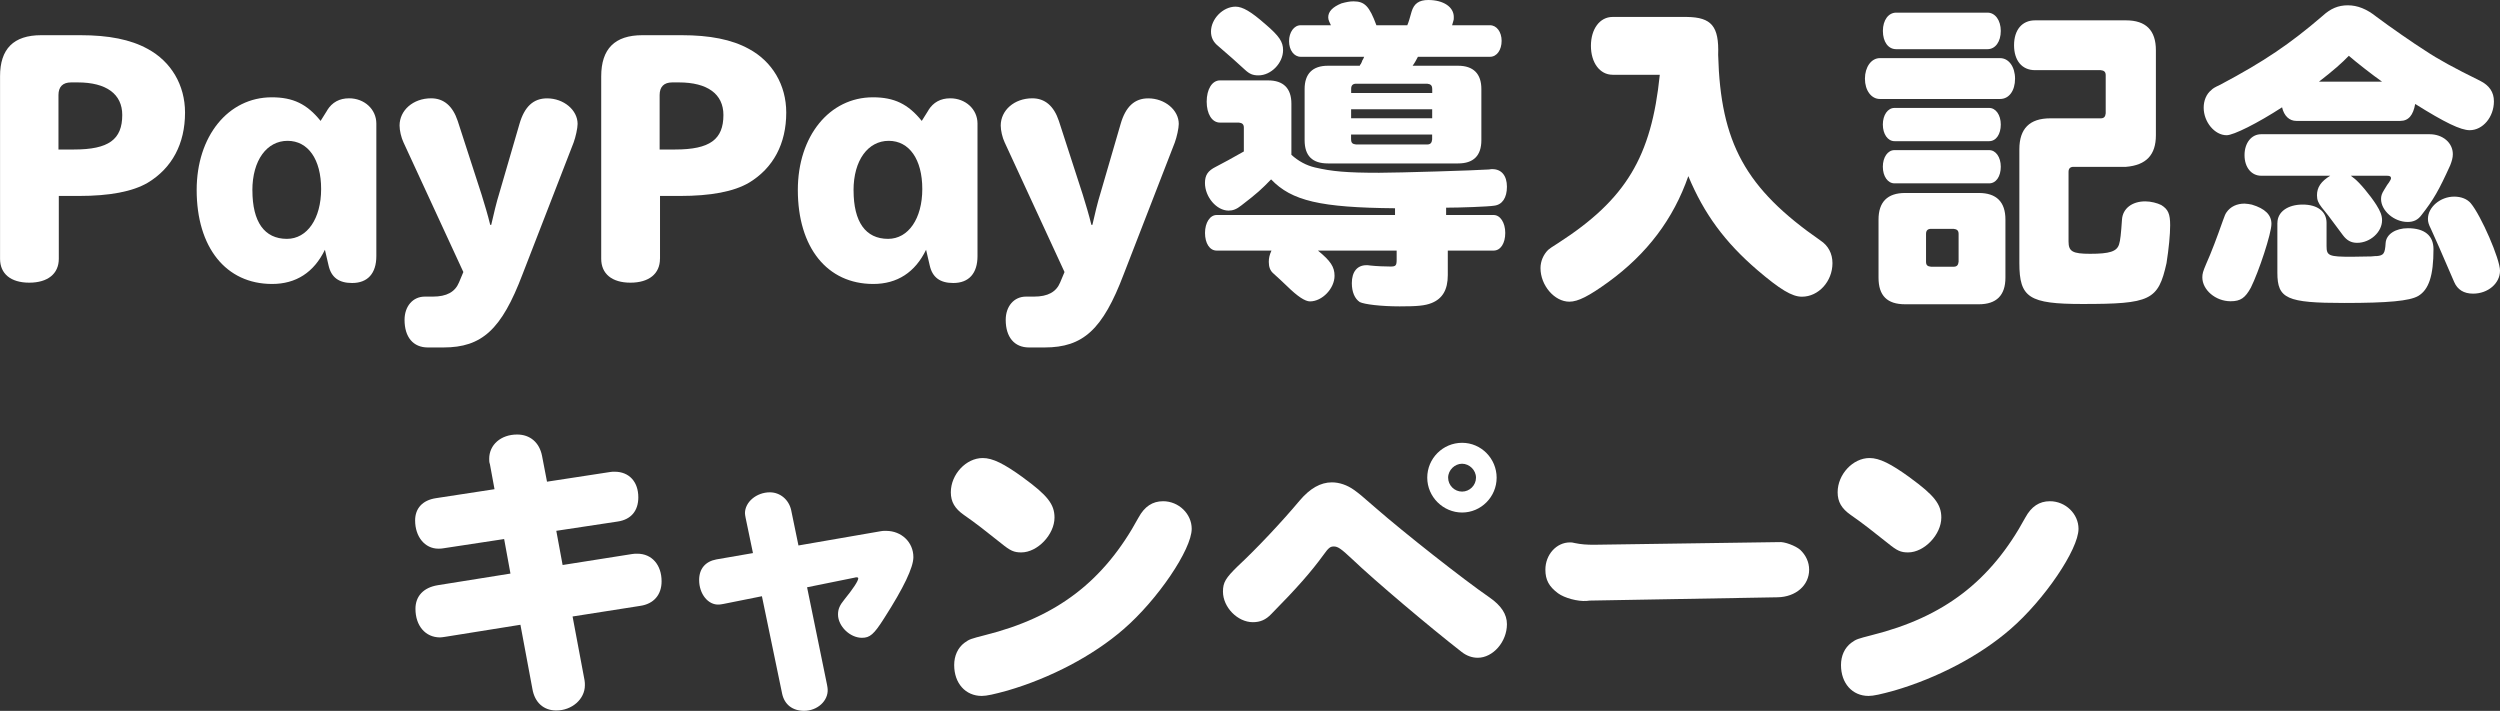
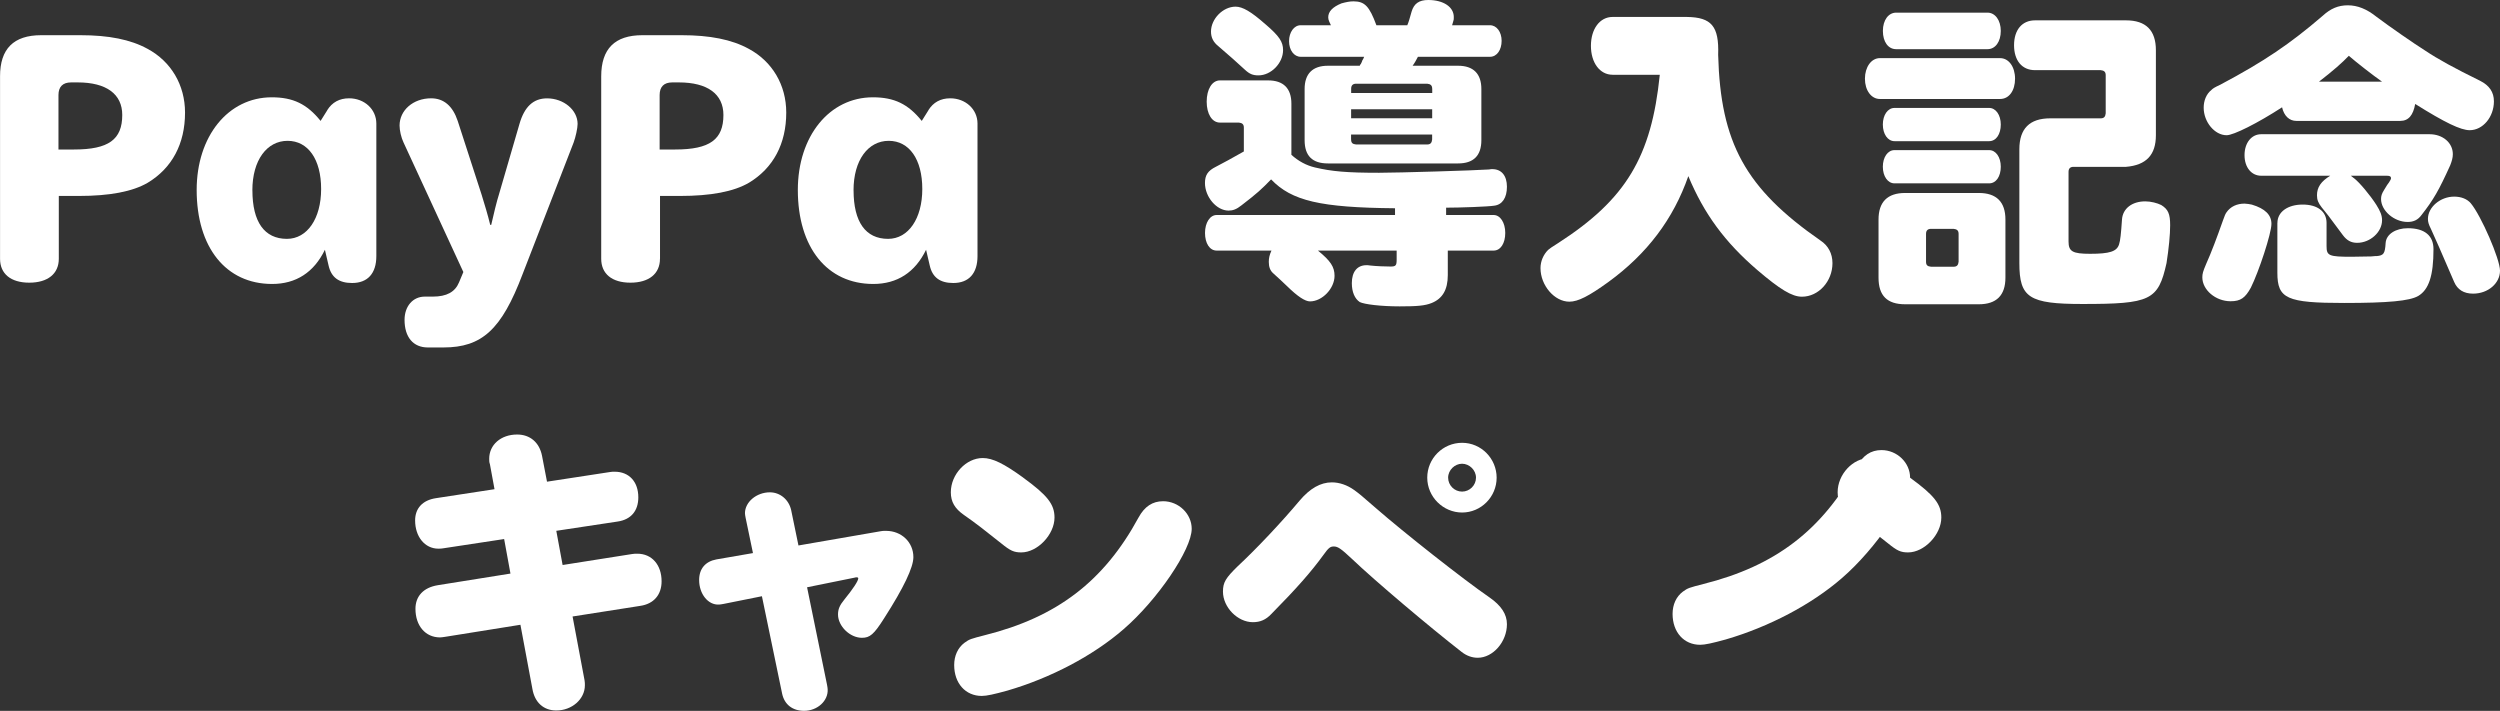
<svg xmlns="http://www.w3.org/2000/svg" id="_レイヤー_2" data-name="レイヤー 2" viewBox="0 0 522.07 148.45">
  <rect x="0" y="0" width="522.07" height="148.45" fill="#333333" stroke="none" />
  <defs>
    <style>
      .cls-1 {
        fill: #fff;
        stroke-width: 0px;
      }
    </style>
  </defs>
  <g id="design">
    <g>
      <path class="cls-1" d="m12.28,54.04c0,3.12-2.29,4.99-6.17,4.99s-6.1-1.87-6.1-4.99V15.95C0,10.2,2.84,7.35,8.6,7.35h8.19c5.9,0,10.47.9,14.01,2.84,4.92,2.64,7.84,7.56,7.84,13.32,0,6.52-2.71,11.58-7.77,14.64-3.19,1.87-7.98,2.77-14.43,2.77h-4.16v13.11Zm3.19-22.82c7.21,0,10.06-2.08,10.06-7.21,0-4.37-3.33-6.8-9.29-6.8h-1.39c-1.73,0-2.64.9-2.64,2.64v11.38h3.26Z" />
      <path class="cls-1" d="m68.32,23.03c1.04-1.67,2.57-2.5,4.58-2.5,3.19,0,5.69,2.29,5.69,5.27v27.68c0,3.61-1.8,5.62-5.06,5.62-2.77,0-4.37-1.18-4.92-3.68l-.76-3.26c-2.29,4.72-6.03,7.14-11.03,7.14-9.64,0-15.75-7.63-15.75-19.63,0-11.24,6.59-19.35,15.68-19.35,4.44,0,7.35,1.39,10.2,4.93l1.39-2.22Zm-15.61,16.72c0,6.59,2.5,10.13,7.21,10.13,4.23,0,7.14-4.23,7.14-10.41s-2.71-10.06-7.01-10.06-7.35,4.02-7.35,10.34Z" />
      <path class="cls-1" d="m84.27,29.76c-.49-1.04-.83-2.5-.83-3.54,0-3.19,2.84-5.69,6.59-5.69,2.64,0,4.51,1.6,5.55,4.72l4.99,15.4c.62,2.01,1.32,4.3,1.8,6.31h.21c.35-1.66,1.25-5.27,1.6-6.31l4.3-14.77c1.04-3.61,2.91-5.34,5.76-5.34,3.47,0,6.38,2.43,6.38,5.34,0,.9-.42,2.77-.83,3.88l-10.68,27.54c-4.37,11.52-8.46,15.26-16.51,15.26h-3.26c-3.05,0-4.86-2.15-4.86-5.76,0-2.84,1.73-4.86,4.23-4.86h1.67c2.91,0,4.65-.97,5.48-2.98l.9-2.15-12.49-27.05Z" />
      <path class="cls-1" d="m137.82,54.04c0,3.12-2.29,4.99-6.17,4.99s-6.1-1.87-6.1-4.99V15.95c0-5.76,2.84-8.6,8.6-8.6h8.19c5.9,0,10.47.9,14.01,2.84,4.93,2.64,7.84,7.56,7.84,13.32,0,6.52-2.71,11.58-7.77,14.64-3.19,1.87-7.98,2.77-14.43,2.77h-4.16v13.11Zm3.19-22.82c7.21,0,10.06-2.08,10.06-7.21,0-4.37-3.33-6.8-9.29-6.8h-1.39c-1.73,0-2.64.9-2.64,2.64v11.38h3.26Z" />
      <path class="cls-1" d="m193.86,23.03c1.04-1.67,2.57-2.5,4.58-2.5,3.19,0,5.69,2.29,5.69,5.27v27.68c0,3.61-1.8,5.62-5.06,5.62-2.77,0-4.37-1.18-4.92-3.68l-.76-3.26c-2.29,4.72-6.03,7.14-11.03,7.14-9.64,0-15.75-7.63-15.75-19.63,0-11.24,6.59-19.35,15.68-19.35,4.44,0,7.35,1.39,10.2,4.93l1.39-2.22Zm-15.61,16.72c0,6.59,2.5,10.13,7.21,10.13,4.23,0,7.14-4.23,7.14-10.41s-2.71-10.06-7.01-10.06-7.35,4.02-7.35,10.34Z" />
-       <path class="cls-1" d="m209.81,29.76c-.49-1.04-.83-2.5-.83-3.54,0-3.19,2.84-5.69,6.59-5.69,2.64,0,4.51,1.6,5.55,4.72l4.99,15.4c.62,2.01,1.32,4.3,1.8,6.31h.21c.35-1.66,1.25-5.27,1.6-6.31l4.3-14.77c1.04-3.61,2.91-5.34,5.76-5.34,3.47,0,6.38,2.43,6.38,5.34,0,.9-.42,2.77-.83,3.88l-10.68,27.54c-4.37,11.52-8.46,15.26-16.51,15.26h-3.26c-3.05,0-4.86-2.15-4.86-5.76,0-2.84,1.73-4.86,4.23-4.86h1.67c2.91,0,4.65-.97,5.48-2.98l.9-2.15-12.49-27.05Z" />
      <path class="cls-1" d="m291.31,43.49c-15.54-.14-21.57-1.53-25.87-6.03-1.94,2.01-2.91,2.91-6.17,5.41-1.04.83-1.8,1.11-2.71,1.11-2.5,0-4.93-2.84-4.93-5.76,0-1.66.62-2.57,2.29-3.4,1.11-.55,3.75-2.01,5.83-3.19v-4.99c0-.69-.35-.97-1.04-1.04h-3.95c-1.66,0-2.77-1.8-2.77-4.37s1.11-4.44,2.77-4.44h10.06c3.19,0,4.86,1.66,4.86,4.86v10.68c1.46,1.32,3.12,2.22,4.92,2.64,3.54.83,6.59,1.11,13.39,1.11,4.02,0,20.19-.49,22.96-.69.28-.07.55-.07.69-.07,1.94,0,3.05,1.39,3.05,3.68s-.97,3.75-2.64,3.95c-1.25.21-7.21.42-10.06.42v1.53h9.92c1.39,0,2.43,1.6,2.43,3.75s-.97,3.68-2.43,3.68h-9.57v5.13c0,3.05-1.11,4.92-3.4,5.83-1.39.55-2.98.69-6.66.69-3.88,0-7.35-.42-8.32-.9-1.04-.69-1.66-2.08-1.66-3.95,0-2.36,1.11-3.75,3.05-3.75.14,0,.49,0,.83.07,1.25.14,3.12.21,4.23.21,1.04,0,1.25-.21,1.25-1.39v-1.94h-16.44c2.64,2.15,3.47,3.4,3.47,5.27,0,2.64-2.57,5.34-5.13,5.34q-1.53,0-4.72-3.12c-.97-.9-1.94-1.87-2.98-2.77-.62-.55-.9-1.32-.9-2.36,0-.76.14-1.46.56-2.36h-11.45c-1.46,0-2.43-1.53-2.43-3.68s1.04-3.75,2.43-3.75h37.25v-1.39Zm-27.05-38.43c2.91,2.5,3.68,3.68,3.68,5.41,0,2.71-2.5,5.27-5.13,5.27-1.18,0-1.87-.28-2.84-1.18-1.18-1.11-3.68-3.33-5.55-4.92-1.04-.83-1.53-1.8-1.53-3.05,0-2.64,2.5-5.2,5.13-5.2,1.46,0,3.26,1.04,6.24,3.68Zm13.32-.55c-.14-.28-.21-.62-.21-.9,0-1.18.9-2.15,2.77-2.91,1.04-.28,1.73-.42,2.5-.42,2.36,0,3.33,1.04,4.79,4.99h6.45c.35-.83.42-1.18.9-2.84.49-1.66,1.53-2.43,3.47-2.43,3.19,0,5.34,1.46,5.34,3.54,0,.49,0,.55-.07.76l-.28.97h7.91c1.39,0,2.43,1.39,2.43,3.26s-.97,3.33-2.43,3.33h-15.05c-.28.55-.69,1.32-1.11,1.87h9.5c3.19,0,4.86,1.67,4.86,4.86v10.68c0,3.26-1.66,4.86-4.86,4.86h-27.19c-3.26,0-4.86-1.6-4.86-4.86v-10.68c0-3.19,1.67-4.86,4.86-4.86h6.66l.07-.21.14-.14c.14-.28.28-.56.35-.83.14-.14.21-.35.35-.69h-13.25c-1.39,0-2.43-1.39-2.43-3.26s1.04-3.33,2.43-3.33h6.31l-.35-.76Zm21.5,14.01c0-.69-.35-.97-1.04-1.04h-14.84c-.69,0-1.04.35-1.04,1.04v.9h16.93v-.9Zm-16.93,6.17h16.93v-1.87h-16.93v1.87Zm0,4.44c0,.69.28.97,1.04,1.04h14.84c.69,0,.97-.35,1.04-1.04v-1.04h-16.93v1.04Z" />
      <path class="cls-1" d="m336.74,15.61c-2.64,0-4.51-2.5-4.51-6.04s1.87-6.03,4.51-6.03h15.54c5.13.07,6.73,1.94,6.52,7.91.49,18.38,5.69,27.89,21.37,38.78,1.6,1.04,2.5,2.71,2.5,4.72,0,3.82-2.91,7.01-6.38,7.01-2.08,0-4.58-1.53-9.29-5.55-6.8-5.83-11.17-11.79-14.43-19.63-3.12,8.95-8.6,16.23-16.72,22.13-4.02,2.91-6.31,4.09-8.12,4.09-3.12,0-6.03-3.4-6.03-7.01,0-1.46.62-2.84,1.6-3.81.42-.35.62-.49,2.15-1.46,14.08-9.09,19.42-17.97,21.16-35.1h-9.85Z" />
      <path class="cls-1" d="m392.57,20.67c-1.8,0-3.12-1.8-3.12-4.23s1.32-4.3,3.12-4.3h25.11c1.8,0,3.12,1.8,3.12,4.3s-1.25,4.23-3.12,4.23h-25.11Zm5.27,42.87c-3.75,0-5.55-1.8-5.55-5.55v-12.14c0-3.68,1.87-5.55,5.55-5.55h15.4c3.68,0,5.55,1.87,5.55,5.55v12.14c0,3.68-1.87,5.55-5.55,5.55h-15.4Zm-1.87-53.27c-1.66,0-2.77-1.53-2.77-3.81s1.18-3.82,2.77-3.82h19.08c1.6,0,2.77,1.6,2.77,3.82s-1.11,3.81-2.77,3.81h-19.08Zm-.35,19.21c-1.39,0-2.43-1.46-2.43-3.47s1.04-3.47,2.43-3.47h19.77c1.39,0,2.43,1.46,2.43,3.47s-.97,3.47-2.43,3.47h-19.77Zm0,8.81c-1.39,0-2.43-1.46-2.43-3.47s1.04-3.47,2.43-3.47h19.77c1.39,0,2.43,1.46,2.43,3.47s-.97,3.47-2.43,3.47h-19.77Zm12.35,17.41c.69,0,.97-.35,1.04-1.04v-5.83c0-.69-.35-.97-1.04-1.04h-4.72c-.69,0-1.04.35-1.04,1.04v5.83c0,.69.28.97,1.04,1.04h4.72Zm24-5.27c0,2.08.83,2.57,4.51,2.57,4.09,0,5.55-.49,6.03-1.94.28-.83.42-2.29.62-5.2.14-2.29,2.08-3.81,4.86-3.81,1.18,0,2.5.35,3.33.76,1.46.9,1.87,1.87,1.87,4.23,0,1.94-.28,4.86-.76,7.91-1.73,7.77-3.33,8.53-17.55,8.53-11.17,0-13.18-1.32-13.18-8.53v-23.79c0-4.3,2.15-6.45,6.45-6.45h10.54c.69,0,.97-.35,1.04-1.04v-7.98c0-.69-.35-.97-1.04-1.04h-13.73c-2.71,0-4.37-2.01-4.37-5.2s1.66-5.2,4.37-5.2h19.01c4.16,0,6.24,2.08,6.24,6.24v17.76c0,4.09-2.01,6.24-6.24,6.59h-10.96c-.69,0-1.04.35-1.04,1.04v14.57Z" />
      <path class="cls-1" d="m474.34,46.75c0,2.01-2.64,9.99-4.3,13.32-1.18,2.15-2.15,2.84-4.23,2.84-3.12,0-5.9-2.36-5.9-4.99,0-.76.14-1.25.76-2.71,1.18-2.64,2.29-5.62,3.54-9.16.42-1.18.49-1.32.76-1.73.83-1.18,2.15-1.8,3.75-1.8.42,0,1.25.14,1.53.21,2.77.83,4.09,2.15,4.09,4.02Zm5.2-21.5c-1.46,0-2.57-1.04-2.98-2.84-5.13,3.33-10.13,5.83-11.58,5.83-2.5,0-4.79-2.77-4.79-5.76,0-1.46.55-2.84,1.6-3.68.35-.35.69-.56,1.87-1.11,9.16-4.86,14.57-8.53,21.43-14.43,1.6-1.46,3.19-2.15,5.2-2.15s3.95.76,6.03,2.43c2.57,1.94,7.98,5.69,9.99,6.94,2.91,1.94,6.1,3.68,11.58,6.38,1.94.97,2.91,2.36,2.91,4.3,0,3.26-2.29,6.03-5.06,6.03-1.87,0-5.2-1.6-11.38-5.48-.42,2.36-1.39,3.54-3.12,3.54h-21.71Zm12,11.93c1.11.83,3.4,3.54,4.72,5.62.83,1.32,1.18,2.22,1.18,3.19,0,2.5-2.5,4.72-5.2,4.72-1.25,0-2.15-.49-2.98-1.6-.97-1.32-2.01-2.71-3.05-4.09-.28-.35-1.18-1.46-1.39-1.73-.69-.9-.97-1.53-.97-2.5,0-1.67.83-2.91,2.77-4.09h-14.43c-2.01,0-3.47-1.73-3.47-4.3s1.46-4.37,3.47-4.37h35.17c2.77,0,4.86,1.8,4.86,4.16,0,.76-.21,1.46-.56,2.36-2.36,5.2-3.47,7.14-5.97,10.34-.76,1.04-1.67,1.46-2.91,1.46-2.84,0-5.55-2.36-5.55-4.79,0-.62.14-1.11.62-1.87.62-1.04.76-1.25,1.04-1.6.28-.42.42-.69.42-.9,0-.35-.28-.49-.83-.49h-7.56l.62.49Zm-15.95,9.36c0-2.29,2.15-3.82,5.27-3.82s4.99,1.46,4.99,3.82v4.86c0,2.01.49,2.22,5.2,2.22l4.16-.07.76-.07h.35c1.46-.14,1.73-.49,1.87-2.77.14-1.8,2.08-3.05,4.65-3.05,3.47,0,5.34,1.53,5.34,4.37,0,5.55-.97,8.46-3.19,9.78-1.8,1.04-6.24,1.46-15.47,1.46-12,0-13.94-.9-13.94-6.31v-10.4Zm21.85-29.48c-1.87-1.32-5.27-3.95-6.94-5.41-1.32,1.39-3.19,3.05-6.24,5.41h13.18Zm10.2,30.73c-.49-.97-.62-1.46-.62-2.08,0-2.43,2.57-4.65,5.48-4.65,1.46,0,2.71.49,3.47,1.39,2.15,2.57,6.1,11.65,6.1,14.08,0,2.64-2.5,4.79-5.62,4.79-1.94,0-3.26-.83-3.95-2.43q-3.88-9.02-4.86-11.1Z" />
      <path class="cls-1" d="m102.3,96.91c-.14-.35-.14-.76-.14-1.11,0-2.91,2.43-5.06,5.83-5.06,2.71,0,4.65,1.66,5.2,4.44l1.04,5.41,13.11-2.01c.35-.07.69-.07,1.04-.07,2.98,0,4.92,2.08,4.92,5.34,0,2.84-1.53,4.65-4.3,5.06l-12.83,1.94,1.32,7.14,14.5-2.29c.35-.07.76-.07,1.11-.07,3.05,0,5.06,2.36,5.06,5.76,0,2.84-1.66,4.72-4.44,5.13l-14.15,2.22,2.5,13.32c.07.42.07.69.07,1.04,0,2.91-2.71,5.27-5.97,5.27-2.64,0-4.51-1.67-4.99-4.51l-2.5-13.39-15.61,2.5c-.49.07-.9.14-1.18.14-3.05,0-5.13-2.43-5.13-5.97,0-2.64,1.67-4.44,4.65-4.93l15.19-2.43-1.32-7.21-12.76,1.94q-.35.07-.97.07c-2.84,0-4.86-2.5-4.86-5.9,0-2.5,1.53-4.23,4.37-4.65l12.21-1.87-.97-5.27Z" />
      <path class="cls-1" d="m155.71,108.15c-.07-.35-.14-.76-.14-.97,0-2.36,2.43-4.37,5.2-4.37,2.15,0,3.95,1.53,4.44,3.68l1.53,7.42,17.2-2.98c.35-.07.49-.07,1.11-.07,3.19,0,5.69,2.36,5.69,5.48,0,2.15-2.01,6.38-6.1,12.76-2.15,3.4-2.98,4.09-4.65,4.09-2.5,0-4.99-2.43-4.99-4.86,0-1.11.35-1.94,1.32-3.12,1.8-2.22,2.91-3.88,2.91-4.44,0-.14-.14-.21-.35-.21-.07,0-.21,0-.42.07l-9.92,2.01,4.16,20.32c.07.42.14.76.14.97.14,2.43-2.15,4.51-4.92,4.51-2.43,0-4.09-1.32-4.58-3.54l-4.23-20.39-7.98,1.6c-.42.07-.76.14-.97.14-2.29.14-4.16-2.22-4.16-5.13,0-2.36,1.32-3.88,3.61-4.3l7.63-1.32-1.53-7.35Z" />
      <path class="cls-1" d="m213.69,99.76c5.06,3.68,6.52,5.55,6.52,8.32,0,3.54-3.54,7.28-6.94,7.28-1.53,0-2.29-.35-4.16-1.87-3.05-2.43-5.41-4.3-7.84-5.97-1.87-1.32-2.71-2.71-2.71-4.72,0-3.75,3.19-7.15,6.66-7.15,2.08,0,4.44,1.18,8.46,4.09Zm35.17,10.68c0,4.3-7.14,14.84-14.22,20.95-6.38,5.55-15.26,10.2-24.28,12.83-2.77.76-4.3,1.11-5.34,1.11-3.4,0-5.76-2.64-5.76-6.45,0-1.94.76-3.61,2.15-4.65,1.04-.76,1.32-.83,4.3-1.6,14.98-3.75,24.83-11.24,32.05-24.56,1.25-2.29,2.91-3.4,5.13-3.4,3.26,0,5.97,2.64,5.97,5.76Z" />
      <path class="cls-1" d="m282.78,102.32c1.11.83,1.25.9,4.58,3.82,5.62,4.92,18.38,14.98,23.65,18.59,2.5,1.73,3.68,3.54,3.68,5.62,0,3.68-2.91,7.01-6.1,7.01-1.18,0-2.36-.42-3.4-1.25-6.59-5.13-18.1-14.84-22.89-19.42-2.22-2.08-2.91-2.57-3.75-2.57-.76,0-1.11.28-2.15,1.73-2.57,3.54-5.62,7.01-10.89,12.35-1.18,1.25-2.36,1.73-3.88,1.73-3.19,0-6.24-3.12-6.24-6.38,0-1.94.56-2.84,3.12-5.34,3.82-3.54,9.23-9.29,12.83-13.6,2.22-2.64,4.44-3.88,6.8-3.88,1.53,0,3.19.55,4.65,1.6Zm29.76-2.57c0,4.02-3.26,7.28-7.21,7.28s-7.28-3.26-7.28-7.28,3.26-7.28,7.28-7.28,7.21,3.33,7.21,7.28Zm-10.13,0c0,1.6,1.32,2.91,2.91,2.91s2.91-1.32,2.91-2.91-1.39-2.91-2.91-2.91-2.91,1.32-2.91,2.91Z" />
-       <path class="cls-1" d="m371.28,113.21h.21c1.11-.14,3.47.76,4.44,1.6,1.18,1.11,1.87,2.57,1.87,4.16,0,3.26-2.77,5.69-6.59,5.76l-39.26.69-.62.07c-1.87.14-4.65-.62-5.97-1.6-1.87-1.39-2.64-2.77-2.64-4.93,0-3.12,2.29-5.69,5.13-5.69.35,0,.49,0,1.04.14,1.32.28,2.5.35,3.95.35l38.43-.55Z" />
-       <path class="cls-1" d="m398.88,99.76c5.06,3.68,6.52,5.55,6.52,8.32,0,3.54-3.54,7.28-6.94,7.28-1.53,0-2.29-.35-4.16-1.87-3.05-2.43-5.41-4.3-7.84-5.97-1.87-1.32-2.71-2.71-2.71-4.72,0-3.75,3.19-7.15,6.66-7.15,2.08,0,4.44,1.18,8.46,4.09Zm35.17,10.68c0,4.3-7.15,14.84-14.22,20.95-6.38,5.55-15.26,10.2-24.28,12.83-2.77.76-4.3,1.11-5.34,1.11-3.4,0-5.76-2.64-5.76-6.45,0-1.94.76-3.61,2.15-4.65,1.04-.76,1.32-.83,4.3-1.6,14.98-3.75,24.83-11.24,32.05-24.56,1.25-2.29,2.91-3.4,5.13-3.4,3.26,0,5.97,2.64,5.97,5.76Z" />
+       <path class="cls-1" d="m398.88,99.76c5.06,3.68,6.52,5.55,6.52,8.32,0,3.54-3.54,7.28-6.94,7.28-1.53,0-2.29-.35-4.16-1.87-3.05-2.43-5.41-4.3-7.84-5.97-1.87-1.32-2.71-2.71-2.71-4.72,0-3.75,3.19-7.15,6.66-7.15,2.08,0,4.44,1.18,8.46,4.09Zc0,4.3-7.15,14.84-14.22,20.95-6.38,5.55-15.26,10.2-24.28,12.83-2.77.76-4.3,1.11-5.34,1.11-3.4,0-5.76-2.64-5.76-6.45,0-1.94.76-3.61,2.15-4.65,1.04-.76,1.32-.83,4.3-1.6,14.98-3.75,24.83-11.24,32.05-24.56,1.25-2.29,2.91-3.4,5.13-3.4,3.26,0,5.97,2.64,5.97,5.76Z" />
    </g>
  </g>
</svg>